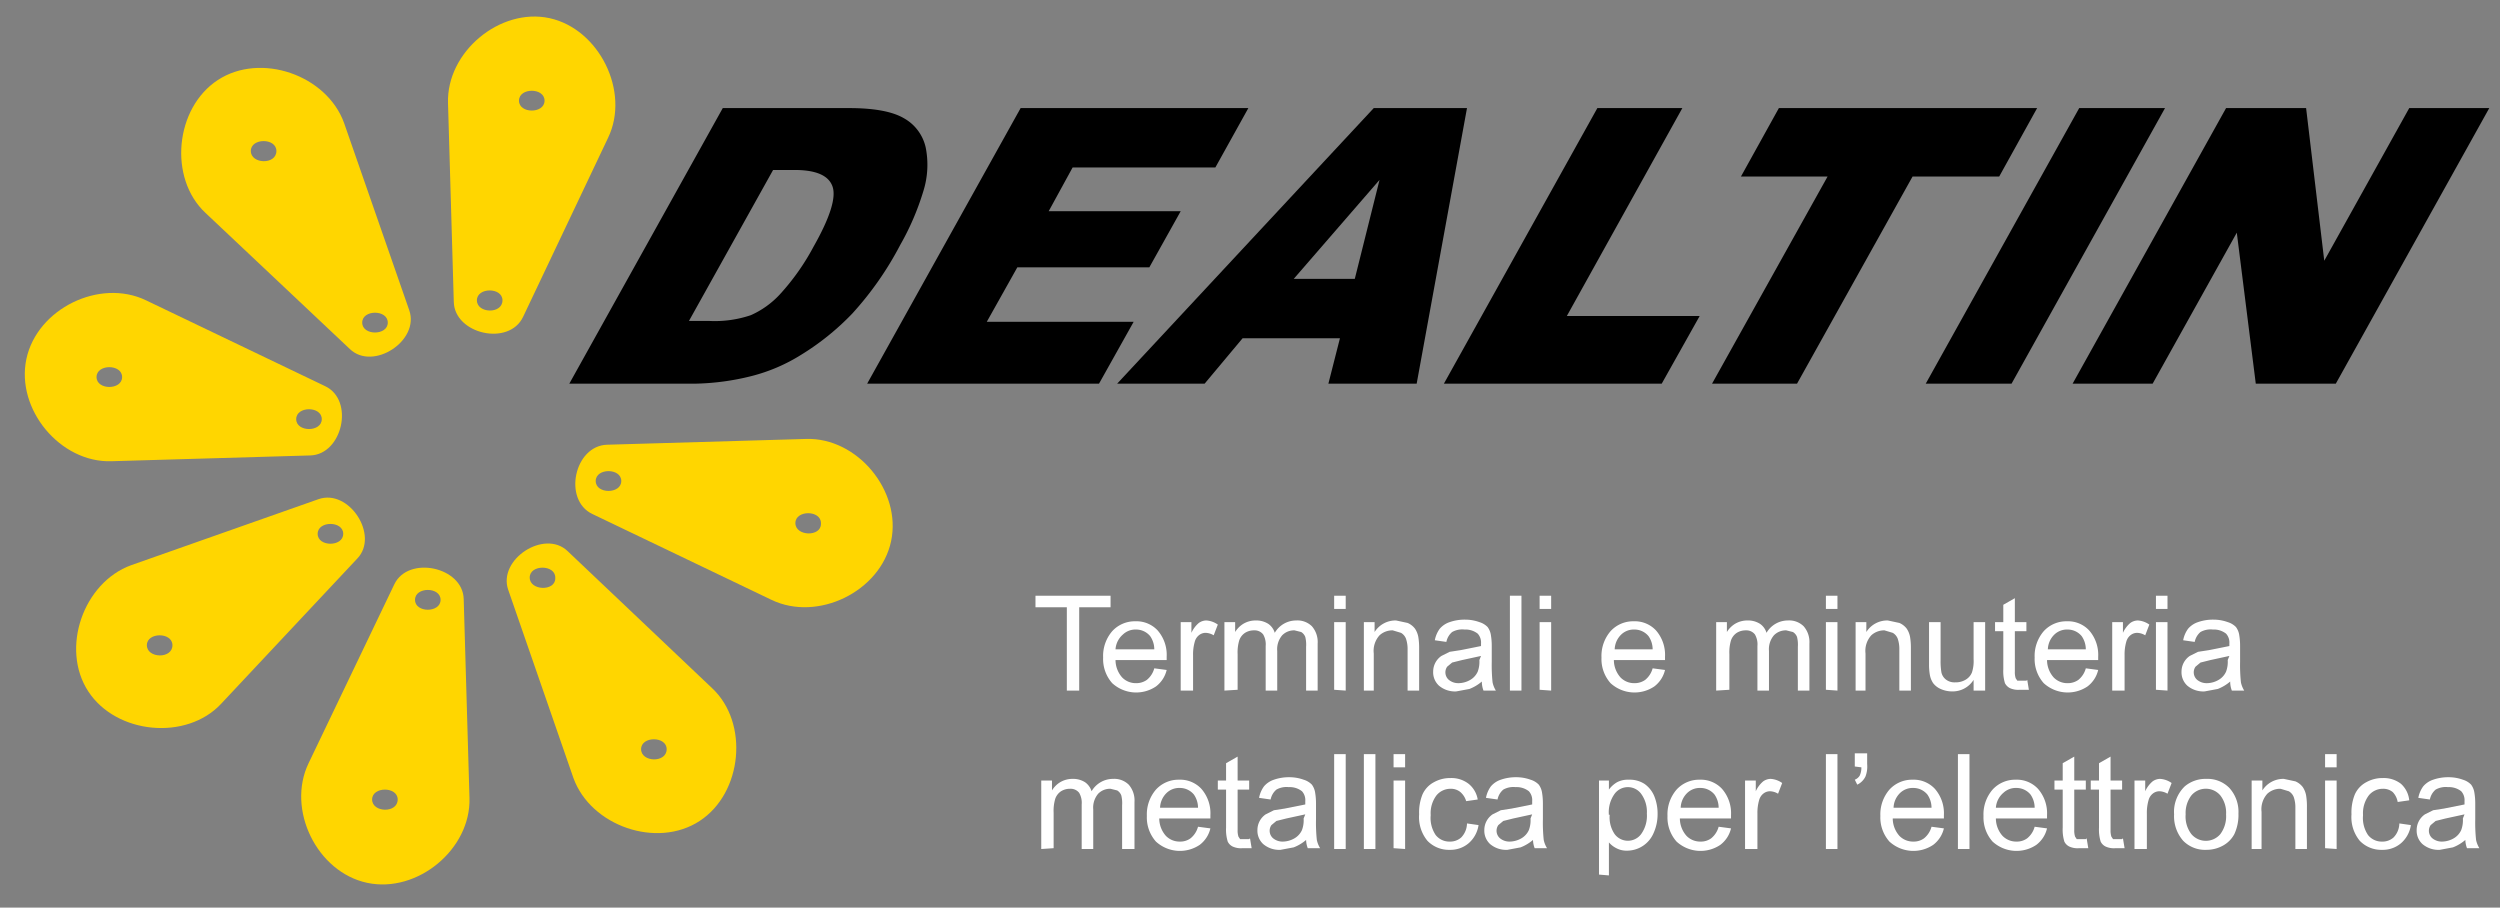
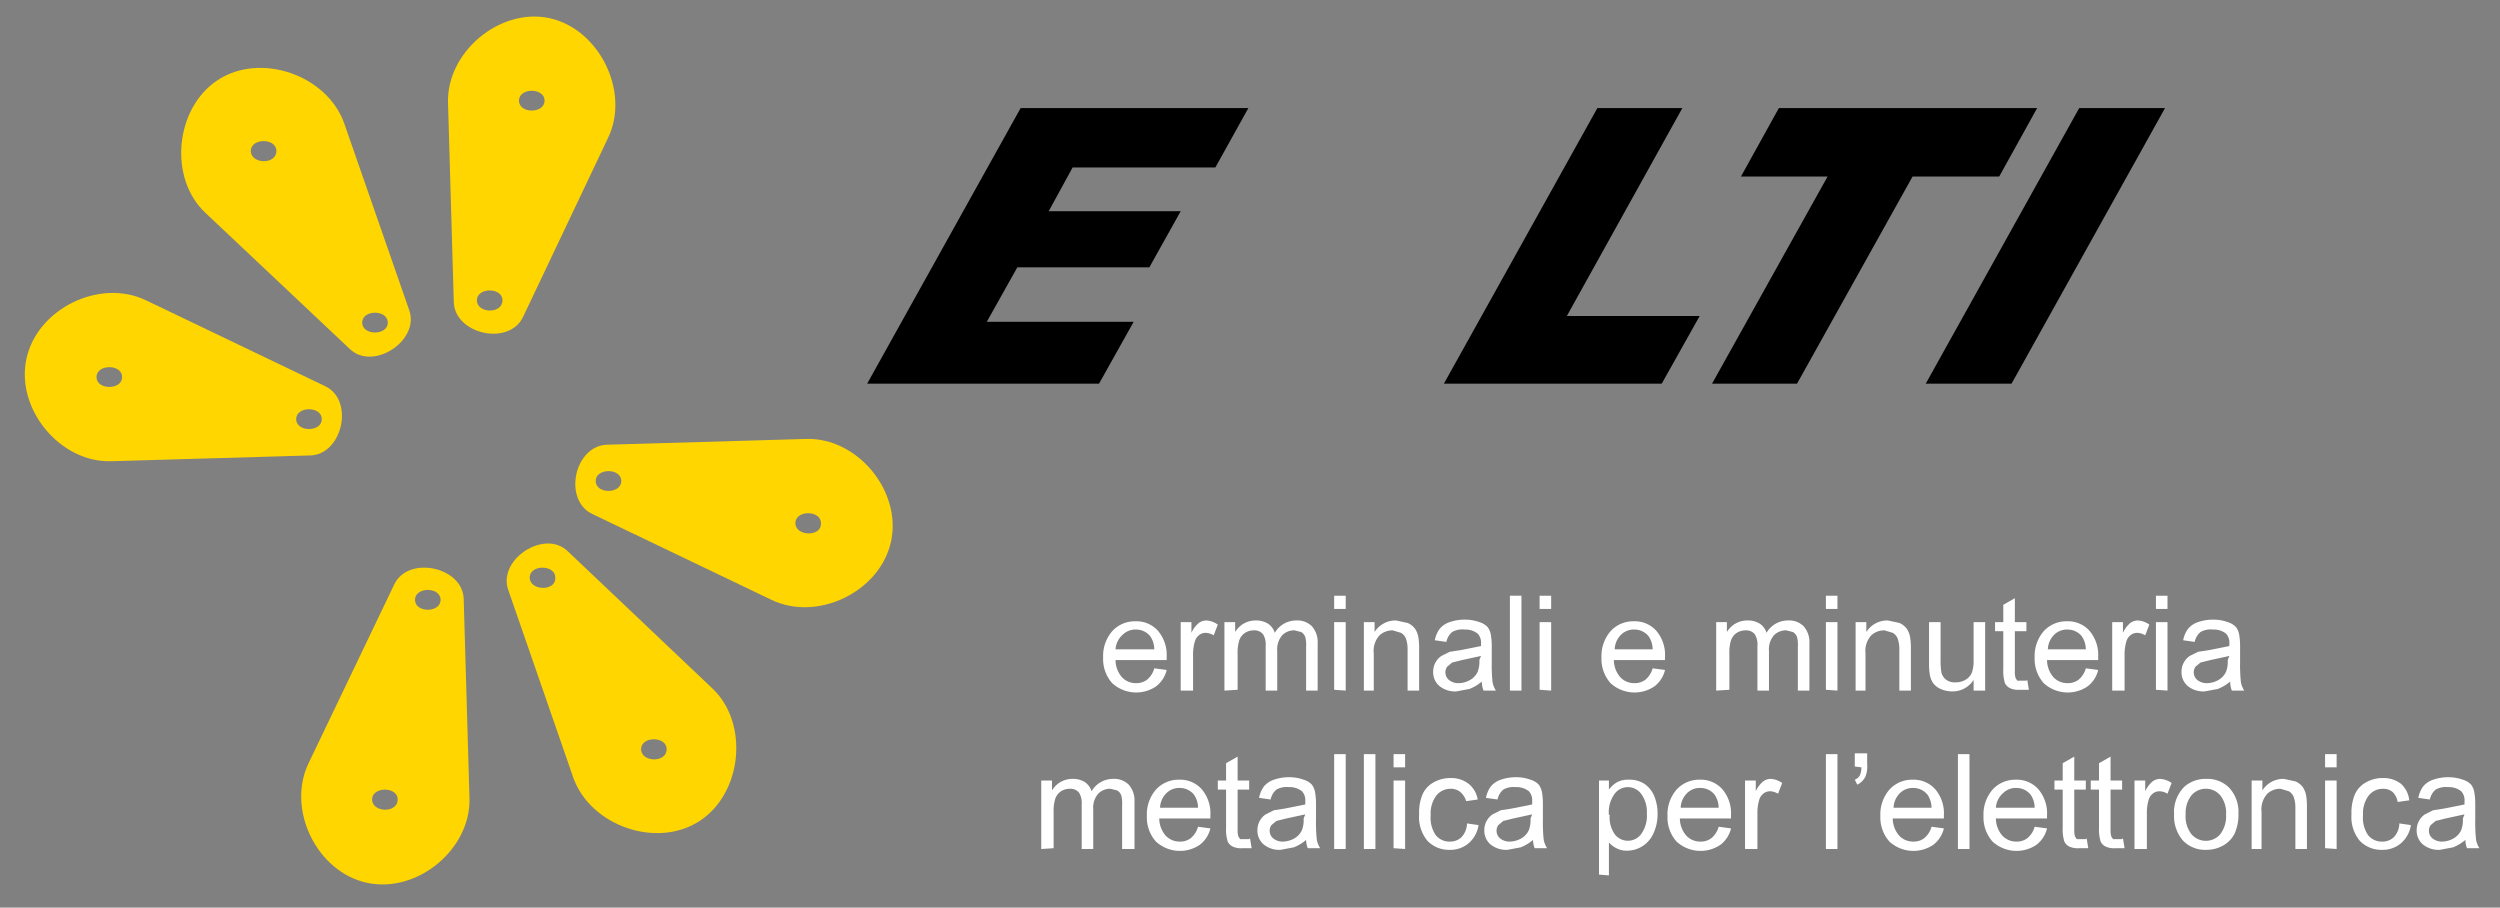
<svg xmlns="http://www.w3.org/2000/svg" viewBox="0 0 303 110">
  <rect x="0" y="0" width="303" height="110" fill="#808080" stroke="none" />
  <title>logo_dealtin_2017</title>
  <g id="Capa_2" data-name="Capa 2">
    <rect width="303" height="110" style="fill:#fff;opacity:0" />
  </g>
  <g id="Capa_1" data-name="Capa 1">
    <rect width="303" height="110" style="opacity:0" />
-     <polygon points="301.7 13.1 283.1 46.5 273.4 46.5 271.1 28.2 260.9 46.5 251.2 46.5 269.8 13.1 279.5 13.1 281.7 31.6 292 13.1 301.7 13.1" />
    <polygon points="262.4 13.1 243.8 46.5 233.4 46.5 252 13.1 262.4 13.1" />
    <polygon points="246.9 13.1 242.3 21.4 231.8 21.4 217.8 46.5 207.5 46.5 221.5 21.4 211 21.4 215.6 13.1 246.9 13.1" />
    <polygon points="206 38.3 201.4 46.5 175 46.5 193.6 13.1 203.9 13.1 189.9 38.3 206 38.3" />
-     <path d="M177.8,13.1l-6.1,33.4H161l1.4-5.5H150.6L146,46.5H135.4l31.1-33.4ZM164.2,33.8l3-12-10.4,12Z" />
    <polygon points="151.3 13.1 147.3 20.3 130 20.3 127.1 25.6 143.1 25.6 139.3 32.4 123.3 32.4 119.6 39 137.4 39 133.2 46.5 105.1 46.5 123.7 13.1 151.3 13.1" />
-     <path d="M112.2,17.9a10.7,10.7,0,0,1-.3,5.3,31.5,31.5,0,0,1-2.8,6.5,39.3,39.3,0,0,1-5.8,8.3A31.1,31.1,0,0,1,97.1,43,21.1,21.1,0,0,1,91,45.6a30,30,0,0,1-6.7.9H69L87.6,13.1h15.3q4.5,0,6.6,1.2A5.4,5.4,0,0,1,112.2,17.9Zm-13.6,12q3-5.3,2.3-7.3t-4.6-2H93.7L83.5,38.9H86a13.6,13.6,0,0,0,5-.7,10.7,10.7,0,0,0,3.5-2.5A28,28,0,0,0,98.6,29.9Z" />
    <path d="M61.6,71.5c-1.3-3.7,4.4-7.4,7.2-4.7L86.3,83.4c4.5,4.2,3.7,12.7-1.5,16.1s-13.2.6-15.3-5.2Zm5.7-1.5c0-1.6-3.1-1.6-3.1,0S67.3,71.7,67.3,70.1ZM80.8,90.8c0-1.6-3.1-1.6-3.1,0S80.8,92.5,80.8,90.8Z" style="fill:#ffd600" />
    <path d="M66.6,2.2c6,1.3,9.8,8.9,7.1,14.5L63.4,38.4h0c-1.7,3.6-8.3,2.1-8.4-1.8h0l-.7-24.1C54.1,6.3,60.6.9,66.6,2.2Zm-.6,10c0-1.6-3.1-1.6-3.1,0S66,13.8,66,12.2ZM60.9,36.4c0-1.6-3.1-1.6-3.1,0S60.9,38.1,60.9,36.4Z" style="fill:#ffd600" />
    <path d="M71.8,62.3c-3.6-1.7-2.2-8.3,1.8-8.4h0l24.1-.7c6.2-.2,11.6,6.3,10.3,12.4s-8.9,9.8-14.5,7.1Zm.4-4c0,1.6,3.1,1.6,3.1,0S72.2,56.7,72.2,58.3Zm27.3,5.1c0-1.6-3.1-1.6-3.1,0S99.5,65.1,99.5,63.5Z" style="fill:#ffd600" />
    <path d="M56.9,96.7c.2,6.2-6.3,11.6-12.4,10.3s-9.8-8.9-7.1-14.5L47.8,70.8h0c1.7-3.5,8.3-2.1,8.4,1.8h0ZM53.4,72.7c0-1.6-3.1-1.6-3.1,0S53.4,74.3,53.4,72.7ZM48.2,96.9c0-1.6-3.1-1.6-3.1,0S48.2,98.6,48.2,96.9Z" style="fill:#ffd600" />
    <path d="M49.6,37.6c1.3,3.7-4.4,7.4-7.2,4.7L24.9,25.8c-4.5-4.2-3.7-12.7,1.5-16.1s13.2-.6,15.3,5.2ZM47,39.1c0-1.6-3.1-1.6-3.1,0S47,40.7,47,39.1ZM33.5,18.3c0-1.6-3.1-1.6-3.1,0S33.5,20,33.5,18.3Z" style="fill:#ffd600" />
-     <path d="M38.5,64.7c0,1.6,3.1,1.6,3.1,0S38.5,63.1,38.5,64.7Zm.1-4.2c3.7-1.3,7.4,4.4,4.7,7.2L26.8,85.3c-4.2,4.5-12.7,3.7-16.1-1.5s-.6-13.2,5.2-15.3ZM20.9,78.2c0-1.6-3.1-1.6-3.1,0S20.9,79.9,20.9,78.2Z" style="fill:#ffd600" />
    <path d="M39,50.8c0-1.6-3.1-1.6-3.1,0S39,52.4,39,50.8Zm.4-4c3.6,1.7,2.1,8.3-1.8,8.4h0l-24.1.7c-6.2.2-11.6-6.3-10.3-12.4s8.9-9.8,14.5-7.1L39.4,46.8ZM14.8,45.7c0-1.6-3.1-1.6-3.1,0S14.8,47.3,14.8,45.7Z" style="fill:#ffd600" />
-     <path d="M129.3,83.7V73.6h-3.8V72.2h9.1v1.4h-3.8V83.7Z" style="fill:#fff" />
    <path d="M139.9,81l1.5.2a3.5,3.5,0,0,1-1.3,2,4.3,4.3,0,0,1-5.3-.4,4.4,4.4,0,0,1-1.1-3.1,4.6,4.6,0,0,1,1.1-3.2,3.7,3.7,0,0,1,2.8-1.2,3.5,3.5,0,0,1,2.7,1.1,4.5,4.5,0,0,1,1.1,3.2v.4h-6.2a3.2,3.2,0,0,0,.8,2.1,2.3,2.3,0,0,0,1.7.7,2.2,2.2,0,0,0,1.3-.4A2.7,2.7,0,0,0,139.9,81Zm-4.6-2.3h4.6a2.8,2.8,0,0,0-.5-1.6,2.2,2.2,0,0,0-1.7-.8,2.2,2.2,0,0,0-1.6.6A2.6,2.6,0,0,0,135.2,78.7Z" style="fill:#fff" />
    <path d="M143.1,83.7V75.4h1.3v1.3a3.4,3.4,0,0,1,.9-1.2,1.6,1.6,0,0,1,.9-.3,2.7,2.7,0,0,1,1.4.5l-.5,1.3a2,2,0,0,0-1-.3,1.3,1.3,0,0,0-.8.3,1.5,1.5,0,0,0-.5.8,5.5,5.5,0,0,0-.2,1.6v4.3Z" style="fill:#fff" />
    <path d="M148.4,83.7V75.4h1.3v1.2a3,3,0,0,1,1-1,2.9,2.9,0,0,1,1.5-.4,2.7,2.7,0,0,1,1.5.4,2,2,0,0,1,.8,1.1,3,3,0,0,1,2.6-1.5,2.5,2.5,0,0,1,1.9.7,2.9,2.9,0,0,1,.7,2.1v5.7h-1.4V78.4a3.9,3.9,0,0,0-.1-1.2,1.2,1.2,0,0,0-.5-.6l-.8-.2a2,2,0,0,0-1.5.6,2.6,2.6,0,0,0-.6,1.9v4.8h-1.4V78.3a2.4,2.4,0,0,0-.3-1.4,1.3,1.3,0,0,0-1.1-.5,2,2,0,0,0-1.1.3,1.8,1.8,0,0,0-.7.9,5.1,5.1,0,0,0-.2,1.7v4.3Z" style="fill:#fff" />
    <path d="M161.7,73.8V72.2h1.4v1.6Zm0,9.8V75.4h1.4v8.3Z" style="fill:#fff" />
    <path d="M165.3,83.7V75.4h1.3v1.2a3,3,0,0,1,2.6-1.4l1.4.3a2.2,2.2,0,0,1,.9.7,2.7,2.7,0,0,1,.4,1,8.1,8.1,0,0,1,.1,1.4v5.1h-1.4v-5a3.8,3.8,0,0,0-.2-1.3,1.4,1.4,0,0,0-.6-.7l-1-.3a2.3,2.3,0,0,0-1.6.6,2.8,2.8,0,0,0-.7,2.2v4.5Z" style="fill:#fff" />
    <path d="M179.6,82.6a5.2,5.2,0,0,1-1.5.9l-1.6.3a3,3,0,0,1-2.1-.7,2.2,2.2,0,0,1-.7-1.7,2.3,2.3,0,0,1,1-1.9l1-.5,1.3-.2,2.5-.5V78a1.6,1.6,0,0,0-.4-1.2,2.4,2.4,0,0,0-1.6-.5,2.5,2.5,0,0,0-1.5.3,2.1,2.1,0,0,0-.7,1.2l-1.4-.2a3.4,3.4,0,0,1,.6-1.4,2.7,2.7,0,0,1,1.2-.8,5.5,5.5,0,0,1,1.9-.3,5,5,0,0,1,1.7.3,2.3,2.3,0,0,1,1,.6,2.2,2.2,0,0,1,.4,1,7.9,7.9,0,0,1,.1,1.3v1.9a20,20,0,0,0,.1,2.5,3.1,3.1,0,0,0,.4,1h-1.5A3,3,0,0,1,179.6,82.6Zm-.1-3.1-2.3.5-1.2.3-.6.5a1.2,1.2,0,0,0,.2,1.6,1.8,1.8,0,0,0,1.2.4,2.9,2.9,0,0,0,1.4-.4,2.2,2.2,0,0,0,.9-1,3.4,3.4,0,0,0,.2-1.4Z" style="fill:#fff" />
    <path d="M183,83.7V72.2h1.4V83.7Z" style="fill:#fff" />
    <path d="M186.6,73.8V72.2H188v1.6Zm0,9.8V75.4H188v8.3Z" style="fill:#fff" />
    <path d="M200.3,81l1.5.2a3.5,3.5,0,0,1-1.3,2,4.3,4.3,0,0,1-5.3-.4,4.4,4.4,0,0,1-1.1-3.1,4.6,4.6,0,0,1,1.1-3.2,3.7,3.7,0,0,1,2.8-1.2,3.5,3.5,0,0,1,2.7,1.1,4.5,4.5,0,0,1,1.1,3.2v.4h-6.2a3.2,3.2,0,0,0,.8,2.1,2.3,2.3,0,0,0,1.7.7,2.2,2.2,0,0,0,1.3-.4A2.7,2.7,0,0,0,200.3,81Zm-4.6-2.3h4.6a2.8,2.8,0,0,0-.5-1.6,2.2,2.2,0,0,0-1.7-.8,2.2,2.2,0,0,0-1.6.6A2.6,2.6,0,0,0,195.7,78.7Z" style="fill:#fff" />
    <path d="M208,83.7V75.4h1.3v1.2a3,3,0,0,1,1-1,2.9,2.9,0,0,1,1.5-.4,2.7,2.7,0,0,1,1.5.4,2,2,0,0,1,.8,1.1,3,3,0,0,1,2.6-1.5,2.5,2.5,0,0,1,1.9.7,2.9,2.9,0,0,1,.7,2.1v5.7h-1.4V78.4a3.9,3.9,0,0,0-.1-1.2,1.2,1.2,0,0,0-.5-.6l-.8-.2a2,2,0,0,0-1.5.6,2.6,2.6,0,0,0-.6,1.9v4.8h-1.4V78.3a2.4,2.4,0,0,0-.3-1.4,1.3,1.3,0,0,0-1.1-.5,2,2,0,0,0-1.1.3,1.8,1.8,0,0,0-.7.9,5.1,5.1,0,0,0-.2,1.7v4.3Z" style="fill:#fff" />
    <path d="M221.3,73.8V72.2h1.4v1.6Zm0,9.8V75.4h1.4v8.3Z" style="fill:#fff" />
    <path d="M224.9,83.7V75.4h1.3v1.2a3,3,0,0,1,2.6-1.4l1.4.3a2.2,2.2,0,0,1,.9.7,2.7,2.7,0,0,1,.4,1,8.1,8.1,0,0,1,.1,1.4v5.1h-1.4v-5a3.8,3.8,0,0,0-.2-1.3,1.4,1.4,0,0,0-.6-.7l-1-.3a2.3,2.3,0,0,0-1.6.6,2.8,2.8,0,0,0-.7,2.2v4.5Z" style="fill:#fff" />
    <path d="M239.2,83.7V82.4a3,3,0,0,1-2.6,1.4,3.4,3.4,0,0,1-1.4-.3,2.3,2.3,0,0,1-.9-.7,2.6,2.6,0,0,1-.4-1,7.1,7.1,0,0,1-.1-1.3V75.4h1.4V80a8.2,8.2,0,0,0,.1,1.5,1.5,1.5,0,0,0,.6.9,1.7,1.7,0,0,0,1.1.3,2.3,2.3,0,0,0,1.2-.3,1.8,1.8,0,0,0,.8-.9,4.4,4.4,0,0,0,.2-1.6V75.4h1.4v8.3Z" style="fill:#fff" />
    <path d="M245.7,82.4l.2,1.2h-1.1a2.4,2.4,0,0,1-1.2-.2,1.4,1.4,0,0,1-.6-.6,5,5,0,0,1-.2-1.7V76.5h-1V75.4h1V73.3l1.4-.8v2.9h1.4v1.1h-1.4v4.9a2.4,2.4,0,0,0,.1.8l.2.3h1.1Z" style="fill:#fff" />
    <path d="M252.8,81l1.5.2a3.5,3.5,0,0,1-1.3,2,4.3,4.3,0,0,1-5.3-.4,4.4,4.4,0,0,1-1.1-3.1,4.6,4.6,0,0,1,1.1-3.2,3.7,3.7,0,0,1,2.8-1.2,3.5,3.5,0,0,1,2.7,1.1,4.5,4.5,0,0,1,1.1,3.2v.4h-6.2a3.2,3.2,0,0,0,.8,2.1,2.3,2.3,0,0,0,1.7.7,2.2,2.2,0,0,0,1.3-.4A2.7,2.7,0,0,0,252.8,81Zm-4.6-2.3h4.6a2.8,2.8,0,0,0-.5-1.6,2.2,2.2,0,0,0-1.7-.8,2.2,2.2,0,0,0-1.6.6A2.6,2.6,0,0,0,248.2,78.7Z" style="fill:#fff" />
    <path d="M256,83.7V75.4h1.3v1.3a3.4,3.4,0,0,1,.9-1.2,1.6,1.6,0,0,1,.9-.3,2.7,2.7,0,0,1,1.4.5l-.5,1.3a2,2,0,0,0-1-.3,1.3,1.3,0,0,0-.8.3,1.5,1.5,0,0,0-.5.8,5.5,5.5,0,0,0-.2,1.6v4.3Z" style="fill:#fff" />
    <path d="M261.3,73.8V72.2h1.4v1.6Zm0,9.8V75.4h1.4v8.3Z" style="fill:#fff" />
    <path d="M270.3,82.6a5.2,5.2,0,0,1-1.5.9l-1.6.3a3,3,0,0,1-2.1-.7,2.2,2.2,0,0,1-.7-1.7,2.3,2.3,0,0,1,1-1.9l1-.5,1.3-.2,2.5-.5V78a1.6,1.6,0,0,0-.4-1.2,2.4,2.4,0,0,0-1.6-.5,2.5,2.5,0,0,0-1.5.3,2.1,2.1,0,0,0-.7,1.2l-1.4-.2a3.4,3.4,0,0,1,.6-1.4,2.7,2.7,0,0,1,1.2-.8,5.5,5.5,0,0,1,1.9-.3,5,5,0,0,1,1.7.3,2.3,2.3,0,0,1,1,.6,2.2,2.2,0,0,1,.4,1,7.9,7.9,0,0,1,.1,1.3v1.9a20,20,0,0,0,.1,2.5,3.1,3.1,0,0,0,.4,1h-1.5A3,3,0,0,1,270.3,82.6Zm-.1-3.1-2.3.5-1.2.3-.6.5a1.2,1.2,0,0,0,.2,1.6,1.8,1.8,0,0,0,1.2.4,2.9,2.9,0,0,0,1.4-.4,2.2,2.2,0,0,0,.9-1,3.4,3.4,0,0,0,.2-1.4Z" style="fill:#fff" />
    <path d="M126.2,102.9V94.6h1.3v1.2a3,3,0,0,1,1-1,2.9,2.9,0,0,1,1.5-.4,2.7,2.7,0,0,1,1.5.4,2.1,2.1,0,0,1,.8,1.1,3,3,0,0,1,2.6-1.5,2.5,2.5,0,0,1,1.9.7,2.9,2.9,0,0,1,.7,2.1v5.7H136V97.6a3.9,3.9,0,0,0-.1-1.2,1.2,1.2,0,0,0-.5-.6l-.8-.2a2,2,0,0,0-1.5.6,2.6,2.6,0,0,0-.6,1.9v4.8h-1.4V97.5a2.4,2.4,0,0,0-.3-1.4,1.3,1.3,0,0,0-1.1-.5,2,2,0,0,0-1.1.3,1.8,1.8,0,0,0-.7.9,5.1,5.1,0,0,0-.2,1.7v4.3Z" style="fill:#fff" />
    <path d="M145.2,100.2l1.5.2a3.5,3.5,0,0,1-1.3,2,4.3,4.3,0,0,1-5.3-.4,4.4,4.4,0,0,1-1.1-3.1,4.6,4.6,0,0,1,1.1-3.2,3.7,3.7,0,0,1,2.8-1.2,3.5,3.5,0,0,1,2.7,1.1,4.5,4.5,0,0,1,1.1,3.2v.4h-6.2a3.2,3.2,0,0,0,.8,2.1,2.3,2.3,0,0,0,1.7.7,2.1,2.1,0,0,0,1.3-.4A2.7,2.7,0,0,0,145.2,100.2Zm-4.6-2.3h4.6a2.8,2.8,0,0,0-.5-1.6,2.2,2.2,0,0,0-1.7-.8,2.2,2.2,0,0,0-1.6.6A2.6,2.6,0,0,0,140.6,97.9Z" style="fill:#fff" />
    <path d="M151.5,101.6l.2,1.2h-1.1a2.4,2.4,0,0,1-1.2-.2,1.3,1.3,0,0,1-.6-.6,5,5,0,0,1-.2-1.7V95.7h-1V94.6h1V92.5l1.4-.8v2.9h1.4v1.1h-1.4v4.9a2.4,2.4,0,0,0,.1.8l.2.3h1.1Z" style="fill:#fff" />
    <path d="M158.3,101.8a5.2,5.2,0,0,1-1.5.9l-1.6.3a3,3,0,0,1-2.1-.7,2.2,2.2,0,0,1-.7-1.7,2.3,2.3,0,0,1,1-1.9l1-.5,1.3-.2,2.5-.5v-.4a1.6,1.6,0,0,0-.4-1.2,2.4,2.4,0,0,0-1.6-.5,2.5,2.5,0,0,0-1.5.3,2.1,2.1,0,0,0-.7,1.2l-1.4-.2a3.4,3.4,0,0,1,.6-1.4,2.7,2.7,0,0,1,1.2-.8,5.5,5.5,0,0,1,1.9-.3,5,5,0,0,1,1.7.3,2.3,2.3,0,0,1,1,.6,2.2,2.2,0,0,1,.4,1,7.9,7.9,0,0,1,.1,1.3v1.9a19.9,19.9,0,0,0,.1,2.5,3.1,3.1,0,0,0,.4,1h-1.5A3,3,0,0,1,158.3,101.8Zm-.1-3.1-2.3.5-1.2.3-.6.5a1.2,1.2,0,0,0,.2,1.6,1.8,1.8,0,0,0,1.2.4,2.9,2.9,0,0,0,1.4-.4,2.2,2.2,0,0,0,.9-1,3.4,3.4,0,0,0,.2-1.4Z" style="fill:#fff" />
    <path d="M161.7,102.9V91.4h1.4v11.5Z" style="fill:#fff" />
    <path d="M165.3,102.9V91.4h1.4v11.5Z" style="fill:#fff" />
    <path d="M168.9,93V91.4h1.4V93Zm0,9.8V94.6h1.4v8.3Z" style="fill:#fff" />
    <path d="M177.8,99.8l1.4.2a3.6,3.6,0,0,1-1.2,2.2,3.4,3.4,0,0,1-2.3.8,3.6,3.6,0,0,1-2.7-1.1,4.5,4.5,0,0,1-1-3.2,5.8,5.8,0,0,1,.4-2.4,3.1,3.1,0,0,1,1.4-1.5,4,4,0,0,1,2-.5,3.4,3.4,0,0,1,2.2.7,3.1,3.1,0,0,1,1.1,1.9l-1.4.2A2.3,2.3,0,0,0,177,96a1.8,1.8,0,0,0-1.2-.4,2.2,2.2,0,0,0-1.7.8,3.6,3.6,0,0,0-.7,2.4,3.7,3.7,0,0,0,.6,2.4,2.1,2.1,0,0,0,1.7.8,2,2,0,0,0,1.4-.5A2.5,2.5,0,0,0,177.8,99.8Z" style="fill:#fff" />
    <path d="M185.8,101.8a5.2,5.2,0,0,1-1.5.9l-1.6.3a3,3,0,0,1-2.1-.7,2.2,2.2,0,0,1-.7-1.7,2.3,2.3,0,0,1,1-1.9l1-.5,1.3-.2,2.5-.5v-.4a1.6,1.6,0,0,0-.4-1.2,2.4,2.4,0,0,0-1.6-.5,2.5,2.5,0,0,0-1.5.3,2.1,2.1,0,0,0-.7,1.2l-1.4-.2a3.4,3.4,0,0,1,.6-1.4,2.7,2.7,0,0,1,1.2-.8,5.5,5.5,0,0,1,1.9-.3,5,5,0,0,1,1.7.3,2.3,2.3,0,0,1,1,.6,2.2,2.2,0,0,1,.4,1,7.9,7.9,0,0,1,.1,1.3v1.9a19.9,19.9,0,0,0,.1,2.5,3.1,3.1,0,0,0,.4,1h-1.5A3,3,0,0,1,185.8,101.8Zm-.1-3.1-2.3.5-1.2.3-.6.5a1.2,1.2,0,0,0,.2,1.6,1.8,1.8,0,0,0,1.2.4,2.9,2.9,0,0,0,1.4-.4,2.2,2.2,0,0,0,.9-1,3.4,3.4,0,0,0,.2-1.4Z" style="fill:#fff" />
    <path d="M193.8,106V94.6H195v1.1a3.2,3.2,0,0,1,1-.9,2.8,2.8,0,0,1,1.4-.3,3.3,3.3,0,0,1,1.9.5,3.4,3.4,0,0,1,1.2,1.5,5.6,5.6,0,0,1,.4,2.2,5.5,5.5,0,0,1-.5,2.3,3.5,3.5,0,0,1-3.2,2.1,2.6,2.6,0,0,1-1.3-.3,2.9,2.9,0,0,1-.9-.7v4Zm1.3-7.3a3.6,3.6,0,0,0,.6,2.4,2,2,0,0,0,1.6.8,2,2,0,0,0,1.6-.8,3.8,3.8,0,0,0,.7-2.5,3.7,3.7,0,0,0-.7-2.4,2,2,0,0,0-1.6-.8,2,2,0,0,0-1.6.8A3.8,3.8,0,0,0,195,98.8Z" style="fill:#fff" />
    <path d="M208.3,100.2l1.5.2a3.5,3.5,0,0,1-1.3,2,4.3,4.3,0,0,1-5.3-.4,4.4,4.4,0,0,1-1.1-3.1,4.6,4.6,0,0,1,1.1-3.2,3.7,3.7,0,0,1,2.8-1.2,3.5,3.5,0,0,1,2.7,1.1,4.5,4.5,0,0,1,1.1,3.2v.4h-6.2a3.2,3.2,0,0,0,.8,2.1,2.3,2.3,0,0,0,1.7.7,2.1,2.1,0,0,0,1.3-.4A2.7,2.7,0,0,0,208.3,100.2Zm-4.6-2.3h4.6a2.8,2.8,0,0,0-.5-1.6,2.2,2.2,0,0,0-1.7-.8,2.2,2.2,0,0,0-1.6.6A2.6,2.6,0,0,0,203.7,97.9Z" style="fill:#fff" />
    <path d="M211.5,102.9V94.6h1.3v1.3a3.4,3.4,0,0,1,.9-1.2,1.6,1.6,0,0,1,.9-.3,2.7,2.7,0,0,1,1.4.5l-.5,1.3a2,2,0,0,0-1-.3,1.3,1.3,0,0,0-.8.3,1.5,1.5,0,0,0-.5.8,5.5,5.5,0,0,0-.2,1.6v4.3Z" style="fill:#fff" />
    <path d="M221.3,102.9V91.4h1.4v11.5Z" style="fill:#fff" />
    <path d="M224.8,92.9V91.3h1.5v1.3a3.4,3.4,0,0,1-.2,1.5,2.1,2.1,0,0,1-1,1l-.3-.6a1.2,1.2,0,0,0,.6-.5,2.3,2.3,0,0,0,.2-1Z" style="fill:#fff" />
    <path d="M234.1,100.2l1.5.2a3.5,3.5,0,0,1-1.3,2,4.3,4.3,0,0,1-5.3-.4,4.4,4.4,0,0,1-1.1-3.1,4.6,4.6,0,0,1,1.1-3.2,3.7,3.7,0,0,1,2.8-1.2,3.5,3.5,0,0,1,2.7,1.1,4.5,4.5,0,0,1,1.1,3.2v.4h-6.2a3.2,3.2,0,0,0,.8,2.1,2.3,2.3,0,0,0,1.7.7,2.1,2.1,0,0,0,1.3-.4A2.7,2.7,0,0,0,234.1,100.2Zm-4.6-2.3h4.6a2.8,2.8,0,0,0-.5-1.6,2.2,2.2,0,0,0-1.7-.8,2.2,2.2,0,0,0-1.6.6A2.6,2.6,0,0,0,229.5,97.9Z" style="fill:#fff" />
    <path d="M237.3,102.9V91.4h1.4v11.5Z" style="fill:#fff" />
    <path d="M246.6,100.2l1.5.2a3.5,3.5,0,0,1-1.3,2,4.3,4.3,0,0,1-5.3-.4,4.4,4.4,0,0,1-1.1-3.1,4.6,4.6,0,0,1,1.1-3.2,3.7,3.7,0,0,1,2.8-1.2,3.5,3.5,0,0,1,2.7,1.1,4.5,4.5,0,0,1,1.1,3.2v.4h-6.2a3.2,3.2,0,0,0,.8,2.1,2.3,2.3,0,0,0,1.7.7,2.1,2.1,0,0,0,1.3-.4A2.7,2.7,0,0,0,246.6,100.2Zm-4.6-2.3h4.6a2.8,2.8,0,0,0-.5-1.6,2.2,2.2,0,0,0-1.7-.8,2.2,2.2,0,0,0-1.6.6A2.6,2.6,0,0,0,241.9,97.9Z" style="fill:#fff" />
    <path d="M252.9,101.6l.2,1.2H252a2.4,2.4,0,0,1-1.2-.2,1.3,1.3,0,0,1-.6-.6,5,5,0,0,1-.2-1.7V95.7h-1V94.6h1V92.5l1.4-.8v2.9h1.4v1.1h-1.4v4.9a2.4,2.4,0,0,0,.1.8l.2.3h1.1Z" style="fill:#fff" />
    <path d="M257.3,101.6l.2,1.2h-1.1a2.4,2.4,0,0,1-1.2-.2,1.3,1.3,0,0,1-.6-.6,5,5,0,0,1-.2-1.7V95.7h-1V94.6h1V92.5l1.4-.8v2.9h1.4v1.1h-1.4v4.9a2.4,2.4,0,0,0,.1.8l.2.3h1.1Z" style="fill:#fff" />
    <path d="M258.7,102.9V94.6h1.3v1.3a3.4,3.4,0,0,1,.9-1.2,1.6,1.6,0,0,1,.9-.3,2.7,2.7,0,0,1,1.4.5l-.5,1.3a2,2,0,0,0-1-.3,1.3,1.3,0,0,0-.8.3,1.5,1.5,0,0,0-.5.8,5.5,5.5,0,0,0-.2,1.6v4.3Z" style="fill:#fff" />
    <path d="M263.5,98.7a4.3,4.3,0,0,1,1.3-3.4,3.9,3.9,0,0,1,2.6-.9,3.7,3.7,0,0,1,2.8,1.1,4.3,4.3,0,0,1,1.1,3.1,5.5,5.5,0,0,1-.5,2.5,3.4,3.4,0,0,1-1.4,1.4,4.1,4.1,0,0,1-2,.5,3.7,3.7,0,0,1-2.8-1.1A4.5,4.5,0,0,1,263.5,98.7Zm1.4,0a3.5,3.5,0,0,0,.7,2.4,2.3,2.3,0,0,0,3.5,0,3.6,3.6,0,0,0,.7-2.4,3.4,3.4,0,0,0-.7-2.3,2.3,2.3,0,0,0-3.5,0A3.5,3.5,0,0,0,264.9,98.7Z" style="fill:#fff" />
    <path d="M272.9,102.9V94.6h1.3v1.2a3,3,0,0,1,2.6-1.4l1.4.3a2.2,2.2,0,0,1,.9.7,2.7,2.7,0,0,1,.4,1,8.1,8.1,0,0,1,.1,1.4v5.1h-1.4v-5a3.8,3.8,0,0,0-.2-1.3,1.4,1.4,0,0,0-.6-.7l-1-.3a2.3,2.3,0,0,0-1.6.6,2.8,2.8,0,0,0-.7,2.2v4.5Z" style="fill:#fff" />
    <path d="M281.8,93V91.4h1.4V93Zm0,9.8V94.6h1.4v8.3Z" style="fill:#fff" />
    <path d="M290.8,99.8l1.4.2a3.6,3.6,0,0,1-1.2,2.2,3.4,3.4,0,0,1-2.3.8,3.6,3.6,0,0,1-2.7-1.1,4.5,4.5,0,0,1-1-3.2,5.8,5.8,0,0,1,.4-2.4,3.1,3.1,0,0,1,1.4-1.5,4,4,0,0,1,2-.5,3.4,3.4,0,0,1,2.2.7A3.1,3.1,0,0,1,292,97l-1.4.2A2.3,2.3,0,0,0,290,96a1.8,1.8,0,0,0-1.2-.4,2.2,2.2,0,0,0-1.7.8,3.6,3.6,0,0,0-.7,2.4,3.7,3.7,0,0,0,.6,2.4,2.1,2.1,0,0,0,1.7.8,2,2,0,0,0,1.4-.5A2.5,2.5,0,0,0,290.8,99.8Z" style="fill:#fff" />
    <path d="M298.8,101.8a5.2,5.2,0,0,1-1.5.9l-1.6.3a3,3,0,0,1-2.1-.7,2.2,2.2,0,0,1-.7-1.7,2.3,2.3,0,0,1,1-1.9l1-.5,1.3-.2,2.5-.5v-.4a1.6,1.6,0,0,0-.4-1.2,2.4,2.4,0,0,0-1.6-.5,2.5,2.5,0,0,0-1.5.3,2.1,2.1,0,0,0-.7,1.2l-1.4-.2a3.4,3.4,0,0,1,.6-1.4,2.7,2.7,0,0,1,1.2-.8,5.5,5.5,0,0,1,1.9-.3,5,5,0,0,1,1.7.3,2.3,2.3,0,0,1,1,.6,2.2,2.2,0,0,1,.4,1,7.9,7.9,0,0,1,.1,1.3v1.9a19.9,19.9,0,0,0,.1,2.5,3.1,3.1,0,0,0,.4,1H299A3,3,0,0,1,298.8,101.8Zm-.1-3.1-2.3.5-1.2.3-.6.5a1.2,1.2,0,0,0,.2,1.6,1.8,1.8,0,0,0,1.2.4,2.9,2.9,0,0,0,1.4-.4,2.2,2.2,0,0,0,.9-1,3.4,3.4,0,0,0,.2-1.4Z" style="fill:#fff" />
  </g>
</svg>